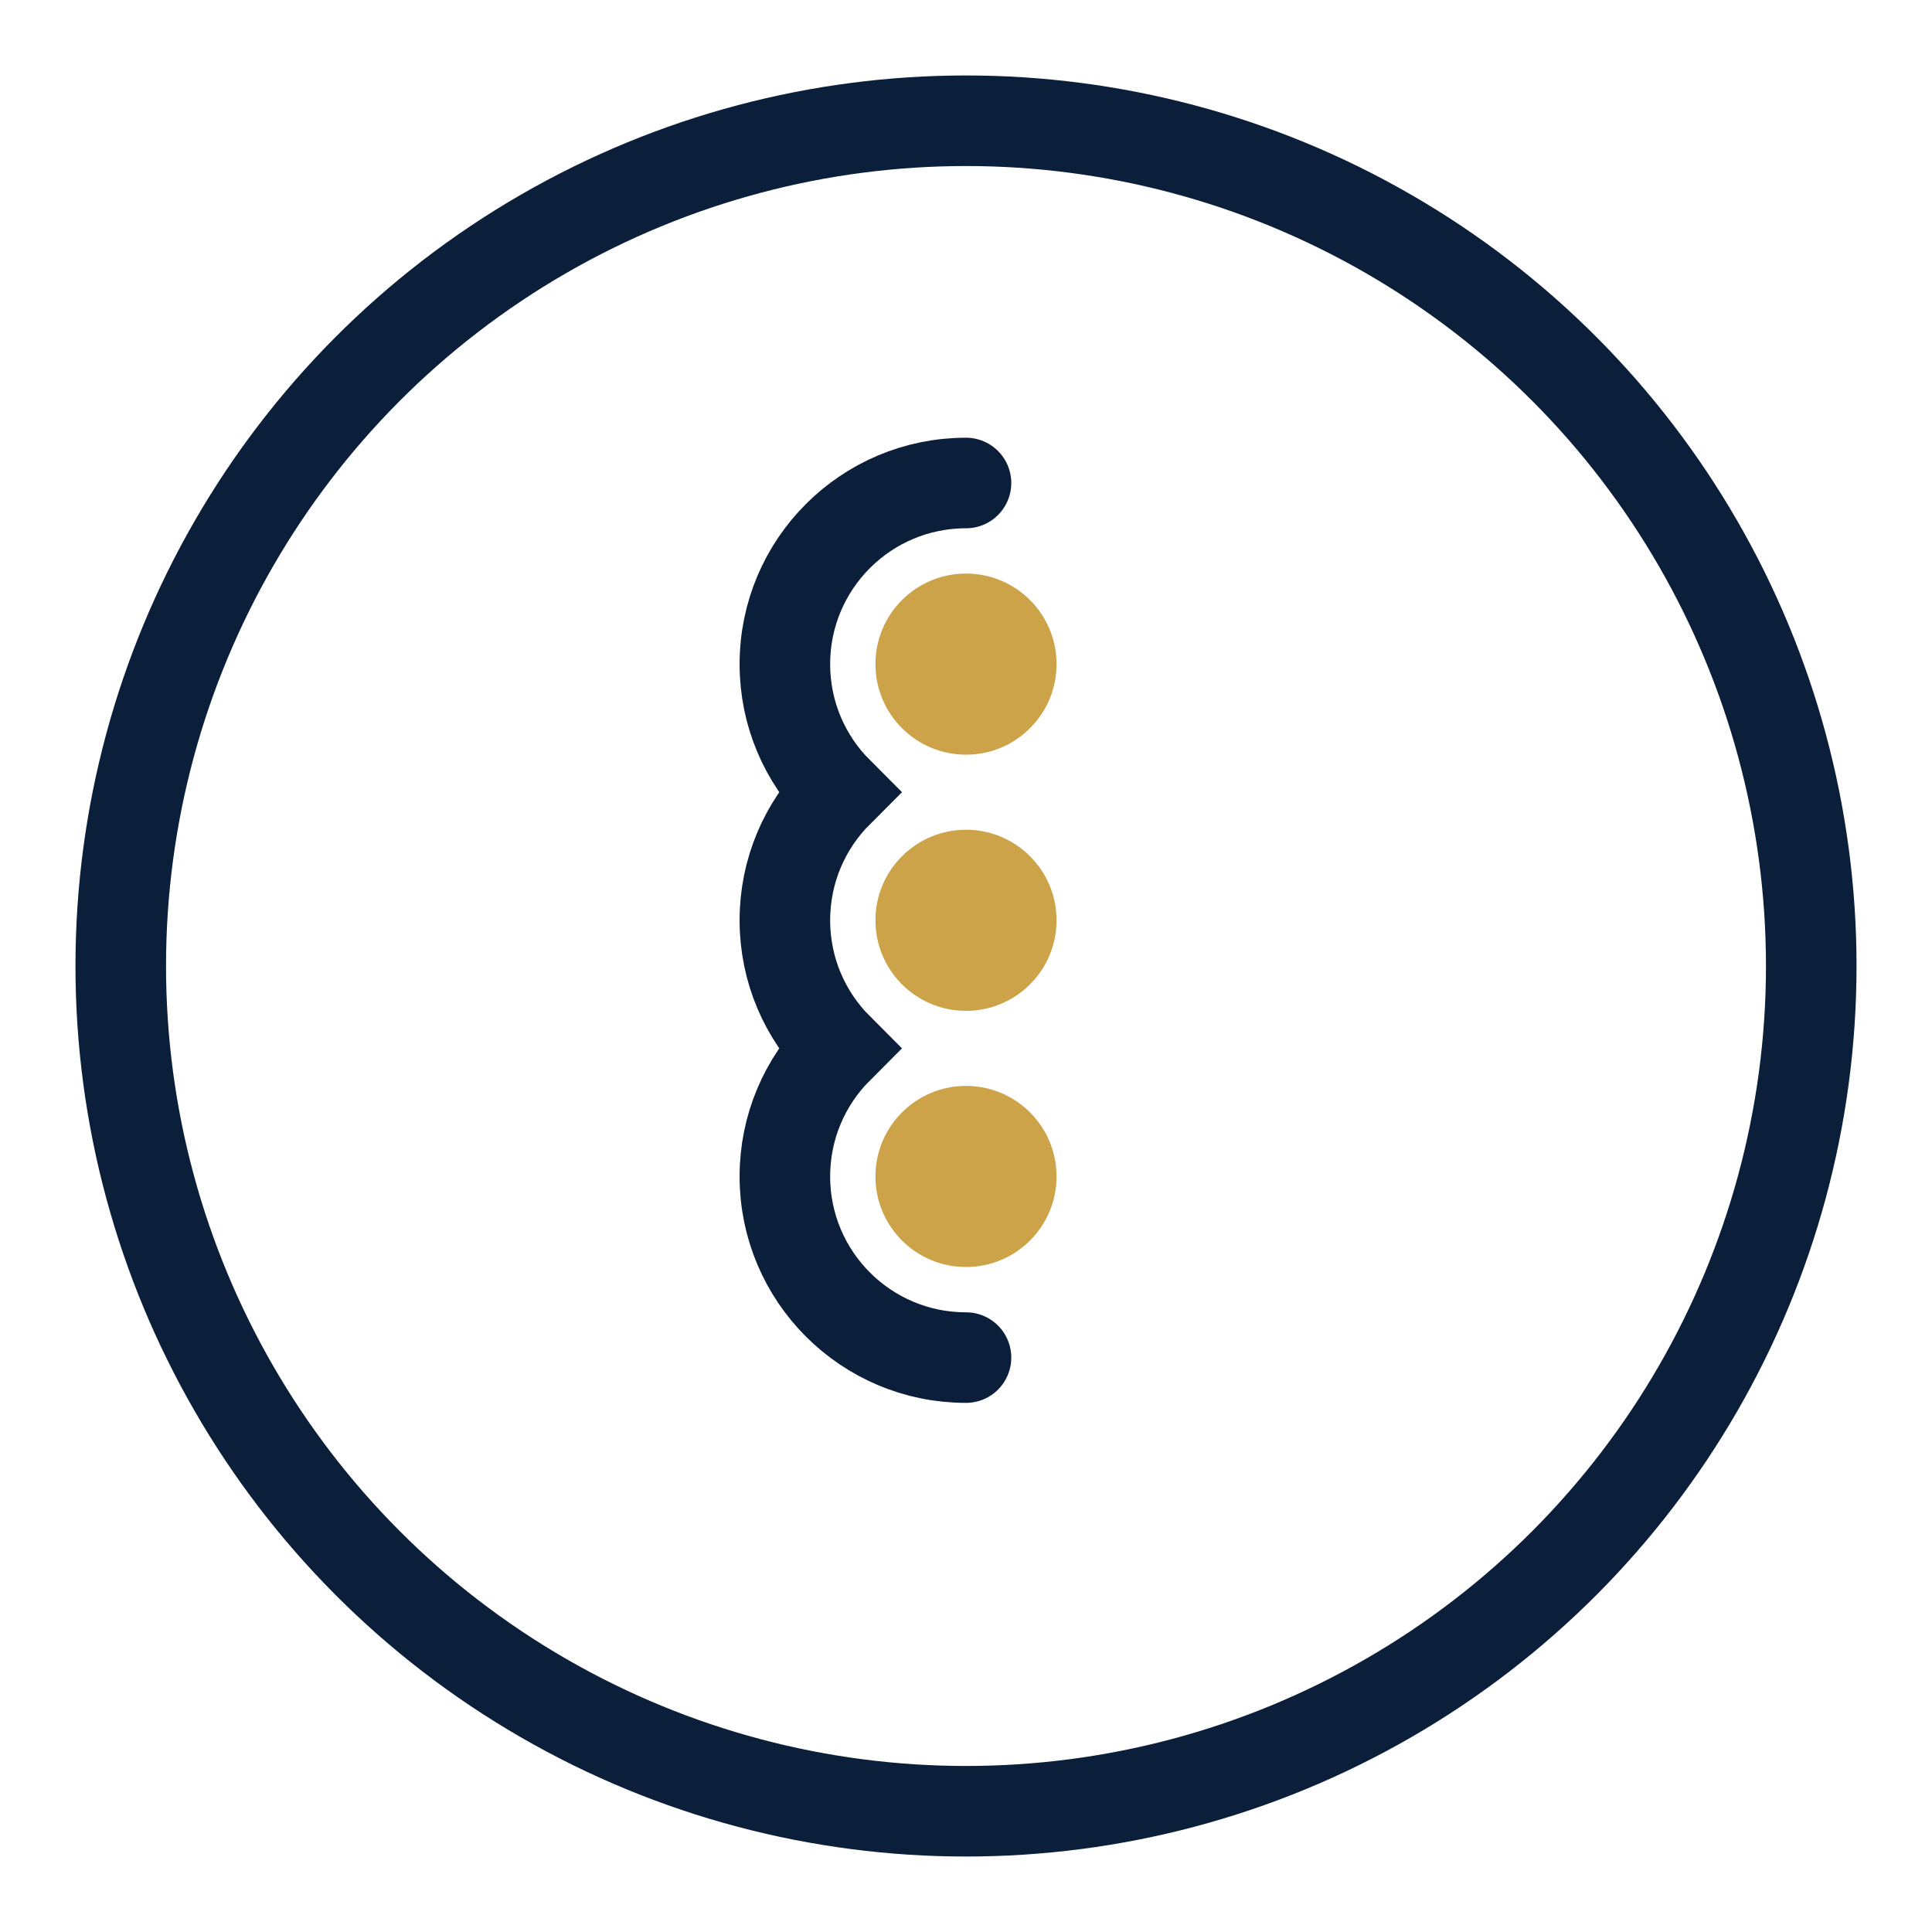
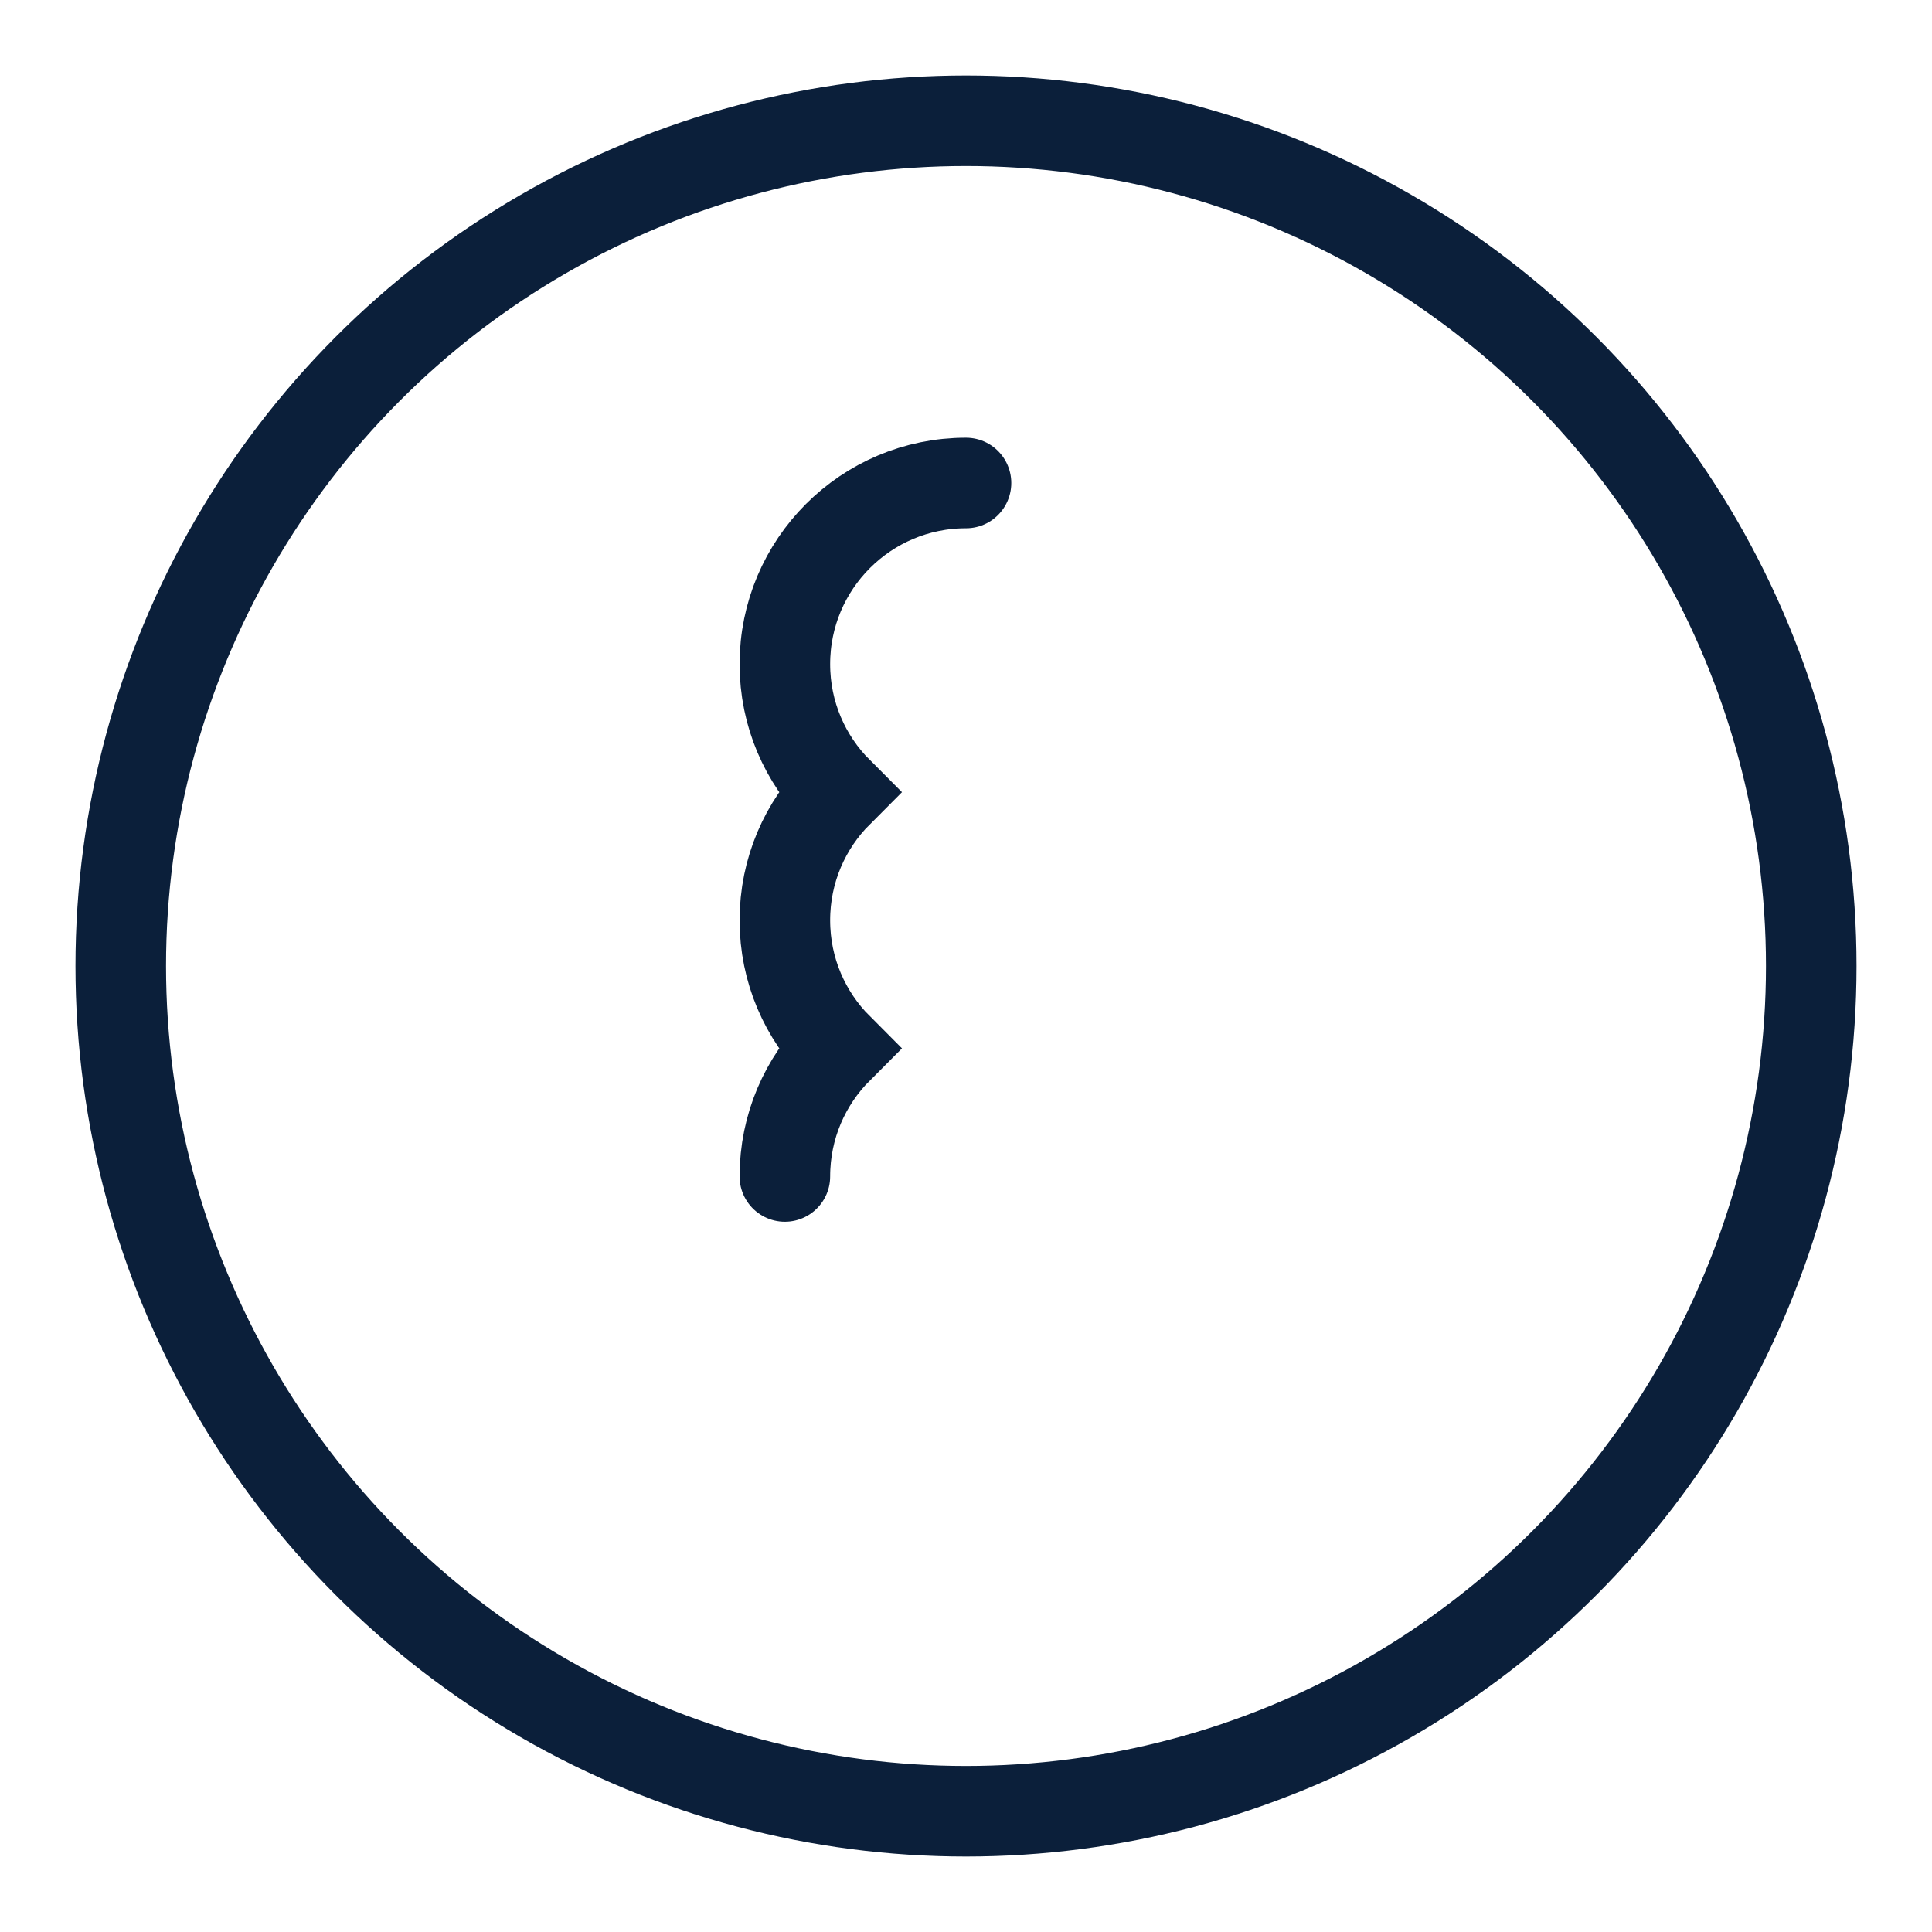
<svg xmlns="http://www.w3.org/2000/svg" width="32" height="32" viewBox="0 0 32 32" fill="none">
  <circle cx="16" cy="16" r="14" stroke="#0B1F3A" stroke-width="1.5" fill="none" />
-   <path d="M16 8c-1.657 0-3 1.343-3 3 0 .829.335 1.577.879 2.121C13.335 13.665 13 14.414 13 15.243c0 .829.335 1.577.879 2.121C13.335 17.908 13 18.657 13 19.486c0 1.657 1.343 3 3 3" stroke="#0B1F3A" stroke-width="1.5" stroke-linecap="round" />
-   <circle cx="16" cy="11" r="1.5" fill="#CDA349" />
-   <circle cx="16" cy="15.243" r="1.5" fill="#CDA349" />
-   <circle cx="16" cy="19.486" r="1.5" fill="#CDA349" />
+   <path d="M16 8c-1.657 0-3 1.343-3 3 0 .829.335 1.577.879 2.121C13.335 13.665 13 14.414 13 15.243c0 .829.335 1.577.879 2.121C13.335 17.908 13 18.657 13 19.486" stroke="#0B1F3A" stroke-width="1.5" stroke-linecap="round" />
</svg>